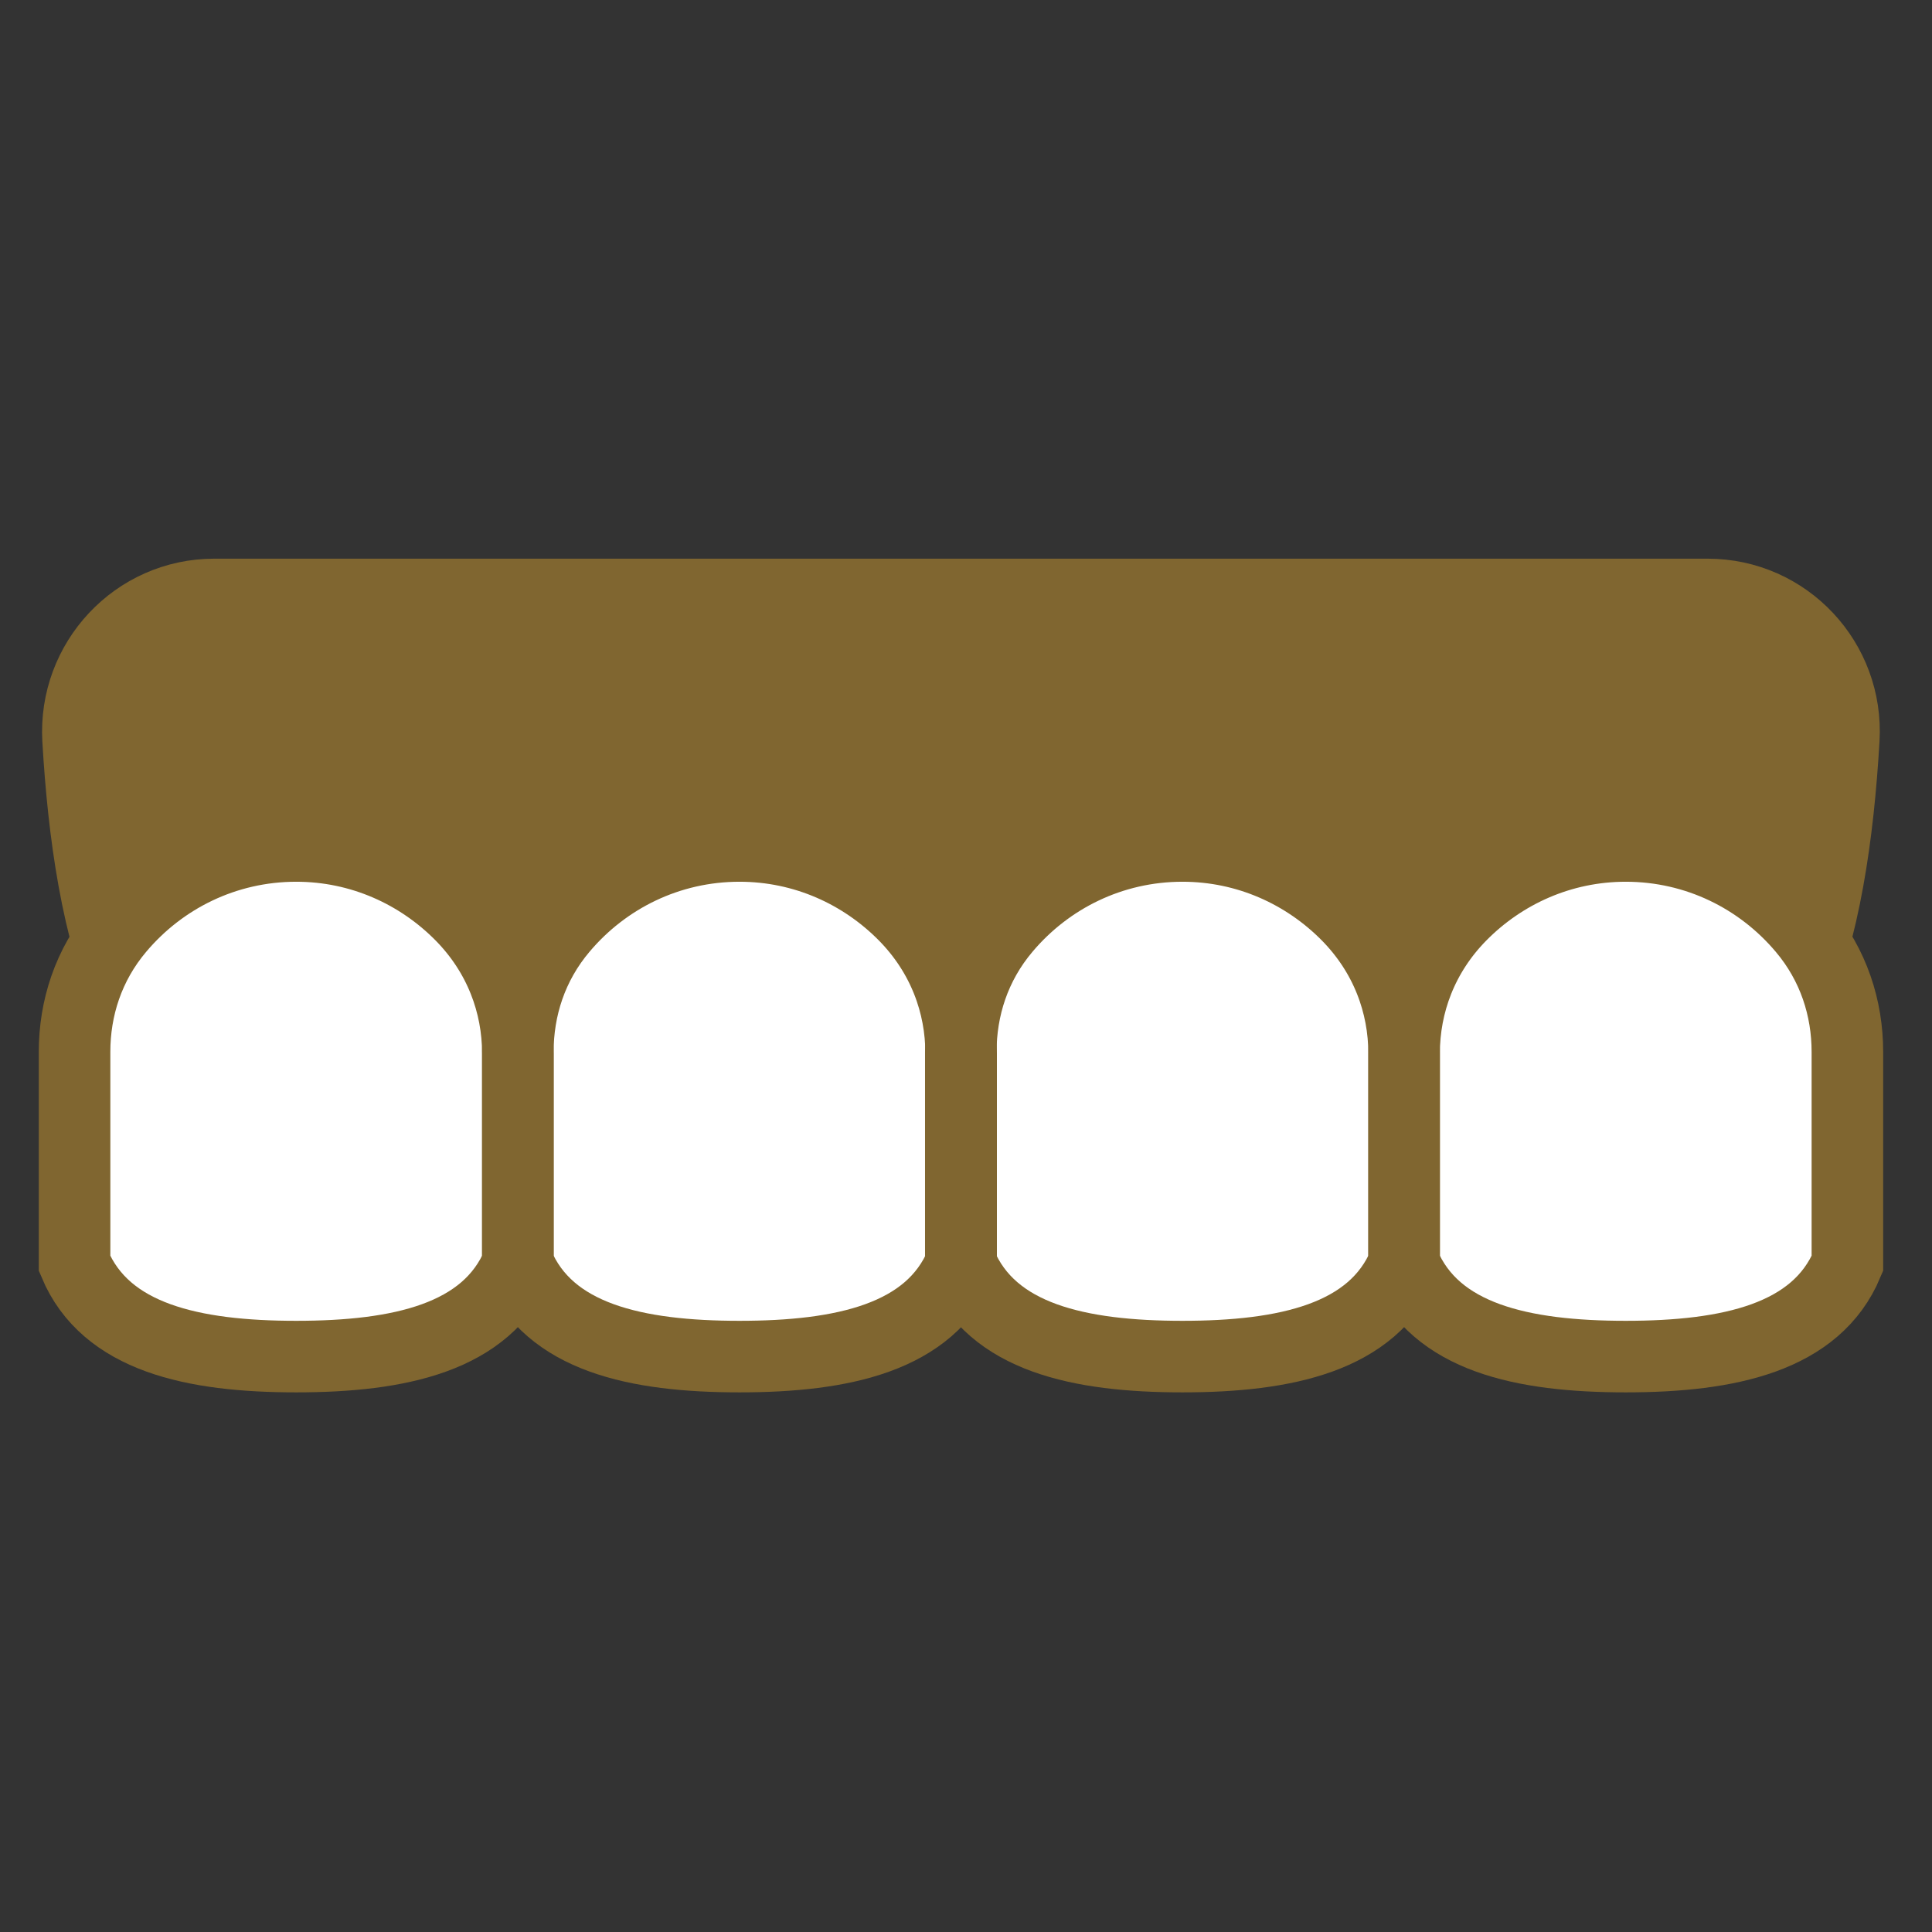
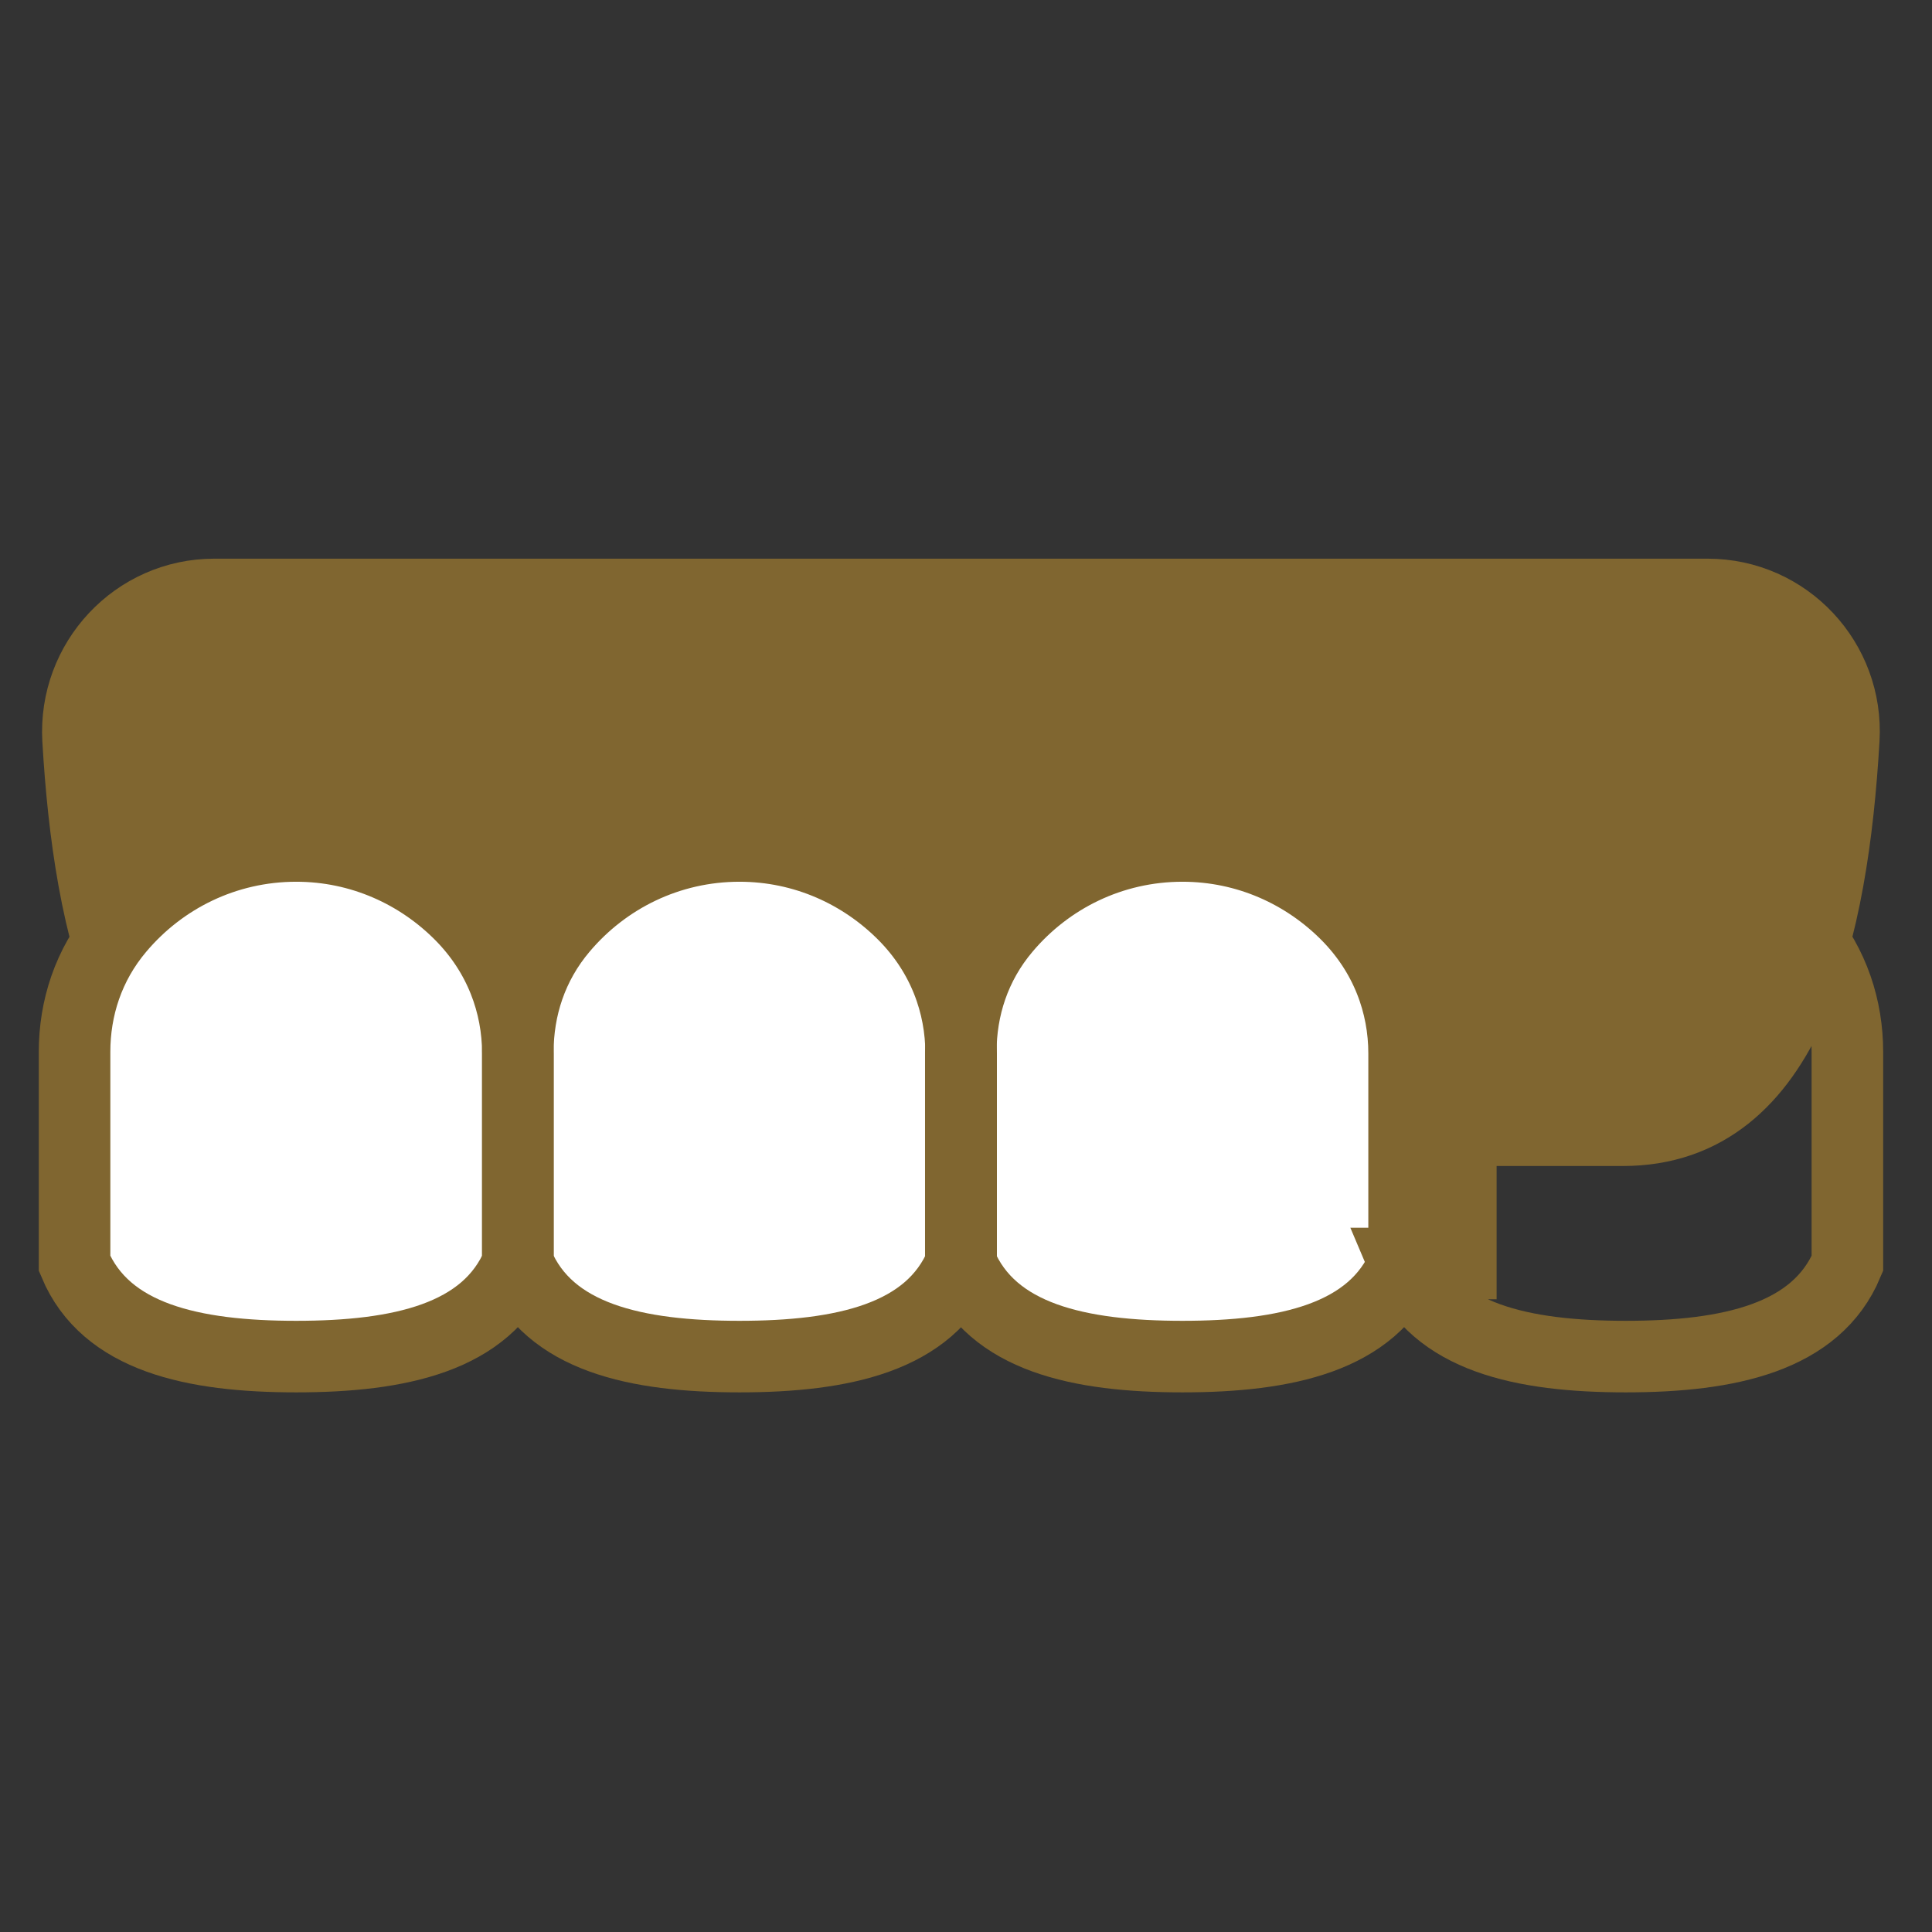
<svg xmlns="http://www.w3.org/2000/svg" width="54" height="54" viewBox="0 0 54 54" fill="none">
  <rect x="0" y="0" width="54" height="54" fill="#333333" stroke="none" />
  <mask id="mask0_15909_1709" style="mask-type:alpha" maskUnits="userSpaceOnUse" x="0" y="0" width="54" height="54">
    <rect width="54" height="54" fill="#D9D9D9" />
  </mask>
  <g mask="url(#mask0_15909_1709)">
    <path d="M8.352 31.59H45.364C50.006 31.59 51.228 25.94 51.534 20.671C51.666 18.474 49.931 16.615 47.726 16.615H5.99C3.793 16.615 2.058 18.474 2.182 20.671C2.488 25.932 3.71 31.59 8.352 31.59Z" fill="#806630" stroke="#806630" stroke-width="2" stroke-miterlimit="10" stroke-linecap="round" />
-     <path d="M39.245 35.315C40.113 37.389 42.557 37.917 45.44 37.917C48.323 37.917 50.768 37.389 51.635 35.315V29.401C51.635 28.187 51.255 26.973 50.396 25.957C49.198 24.536 47.422 23.645 45.44 23.645C43.639 23.645 42.012 24.388 40.831 25.585C39.749 26.684 39.245 28.064 39.245 29.443V35.315Z" fill="white" />
    <path d="M14.474 35.315C13.607 37.389 11.162 37.917 8.279 37.917C5.397 37.917 2.952 37.389 2.084 35.315V29.401C2.084 28.187 2.464 26.973 3.323 25.957C4.521 24.536 6.297 23.645 8.279 23.645C10.08 23.645 11.707 24.388 12.888 25.585C13.97 26.684 14.474 28.064 14.474 29.443V35.315Z" fill="white" />
    <path d="M26.864 35.315C25.996 37.389 23.552 37.917 20.669 37.917C17.786 37.917 15.341 37.389 14.474 35.315V29.401C14.474 28.187 14.854 26.973 15.713 25.957C16.911 24.536 18.687 23.645 20.669 23.645C22.47 23.645 24.097 24.388 25.278 25.585C26.36 26.684 26.864 28.064 26.864 29.443V35.315Z" fill="white" />
    <path d="M39.245 35.315C38.378 37.389 35.933 37.917 33.05 37.917C30.168 37.917 27.723 37.389 26.855 35.315V29.401C26.855 28.187 27.235 26.973 28.094 25.957C29.292 24.536 31.068 23.645 33.05 23.645C34.851 23.645 36.478 24.388 37.659 25.585C38.741 26.684 39.245 28.064 39.245 29.443V35.315Z" fill="white" />
-     <path d="M39.245 35.315C40.113 37.389 42.557 37.917 45.44 37.917C48.323 37.917 50.768 37.389 51.635 35.315V29.401C51.635 28.187 51.255 26.973 50.396 25.957C49.198 24.536 47.422 23.645 45.44 23.645C43.639 23.645 42.012 24.388 40.831 25.585C39.749 26.684 39.245 28.064 39.245 29.443V35.315Z" stroke="#806630" stroke-width="2" stroke-miterlimit="10" stroke-linecap="round" />
+     <path d="M39.245 35.315C40.113 37.389 42.557 37.917 45.44 37.917C48.323 37.917 50.768 37.389 51.635 35.315V29.401C51.635 28.187 51.255 26.973 50.396 25.957C49.198 24.536 47.422 23.645 45.44 23.645C43.639 23.645 42.012 24.388 40.831 25.585V35.315Z" stroke="#806630" stroke-width="2" stroke-miterlimit="10" stroke-linecap="round" />
    <path d="M14.474 35.315C13.607 37.389 11.162 37.917 8.279 37.917C5.397 37.917 2.952 37.389 2.084 35.315V29.401C2.084 28.187 2.464 26.973 3.323 25.957C4.521 24.536 6.297 23.645 8.279 23.645C10.08 23.645 11.707 24.388 12.888 25.585C13.97 26.684 14.474 28.064 14.474 29.443V35.315Z" stroke="#806630" stroke-width="2" stroke-miterlimit="10" stroke-linecap="round" />
    <path d="M26.864 35.315C25.996 37.389 23.552 37.917 20.669 37.917C17.786 37.917 15.341 37.389 14.474 35.315V29.401C14.474 28.187 14.854 26.973 15.713 25.957C16.911 24.536 18.687 23.645 20.669 23.645C22.47 23.645 24.097 24.388 25.278 25.585C26.36 26.684 26.864 28.064 26.864 29.443V35.315Z" stroke="#806630" stroke-width="2" stroke-miterlimit="10" stroke-linecap="round" />
    <path d="M39.245 35.315C38.378 37.389 35.933 37.917 33.05 37.917C30.168 37.917 27.723 37.389 26.855 35.315V29.401C26.855 28.187 27.235 26.973 28.094 25.957C29.292 24.536 31.068 23.645 33.05 23.645C34.851 23.645 36.478 24.388 37.659 25.585C38.741 26.684 39.245 28.064 39.245 29.443V35.315Z" stroke="#806630" stroke-width="2" stroke-miterlimit="10" stroke-linecap="round" />
  </g>
</svg>